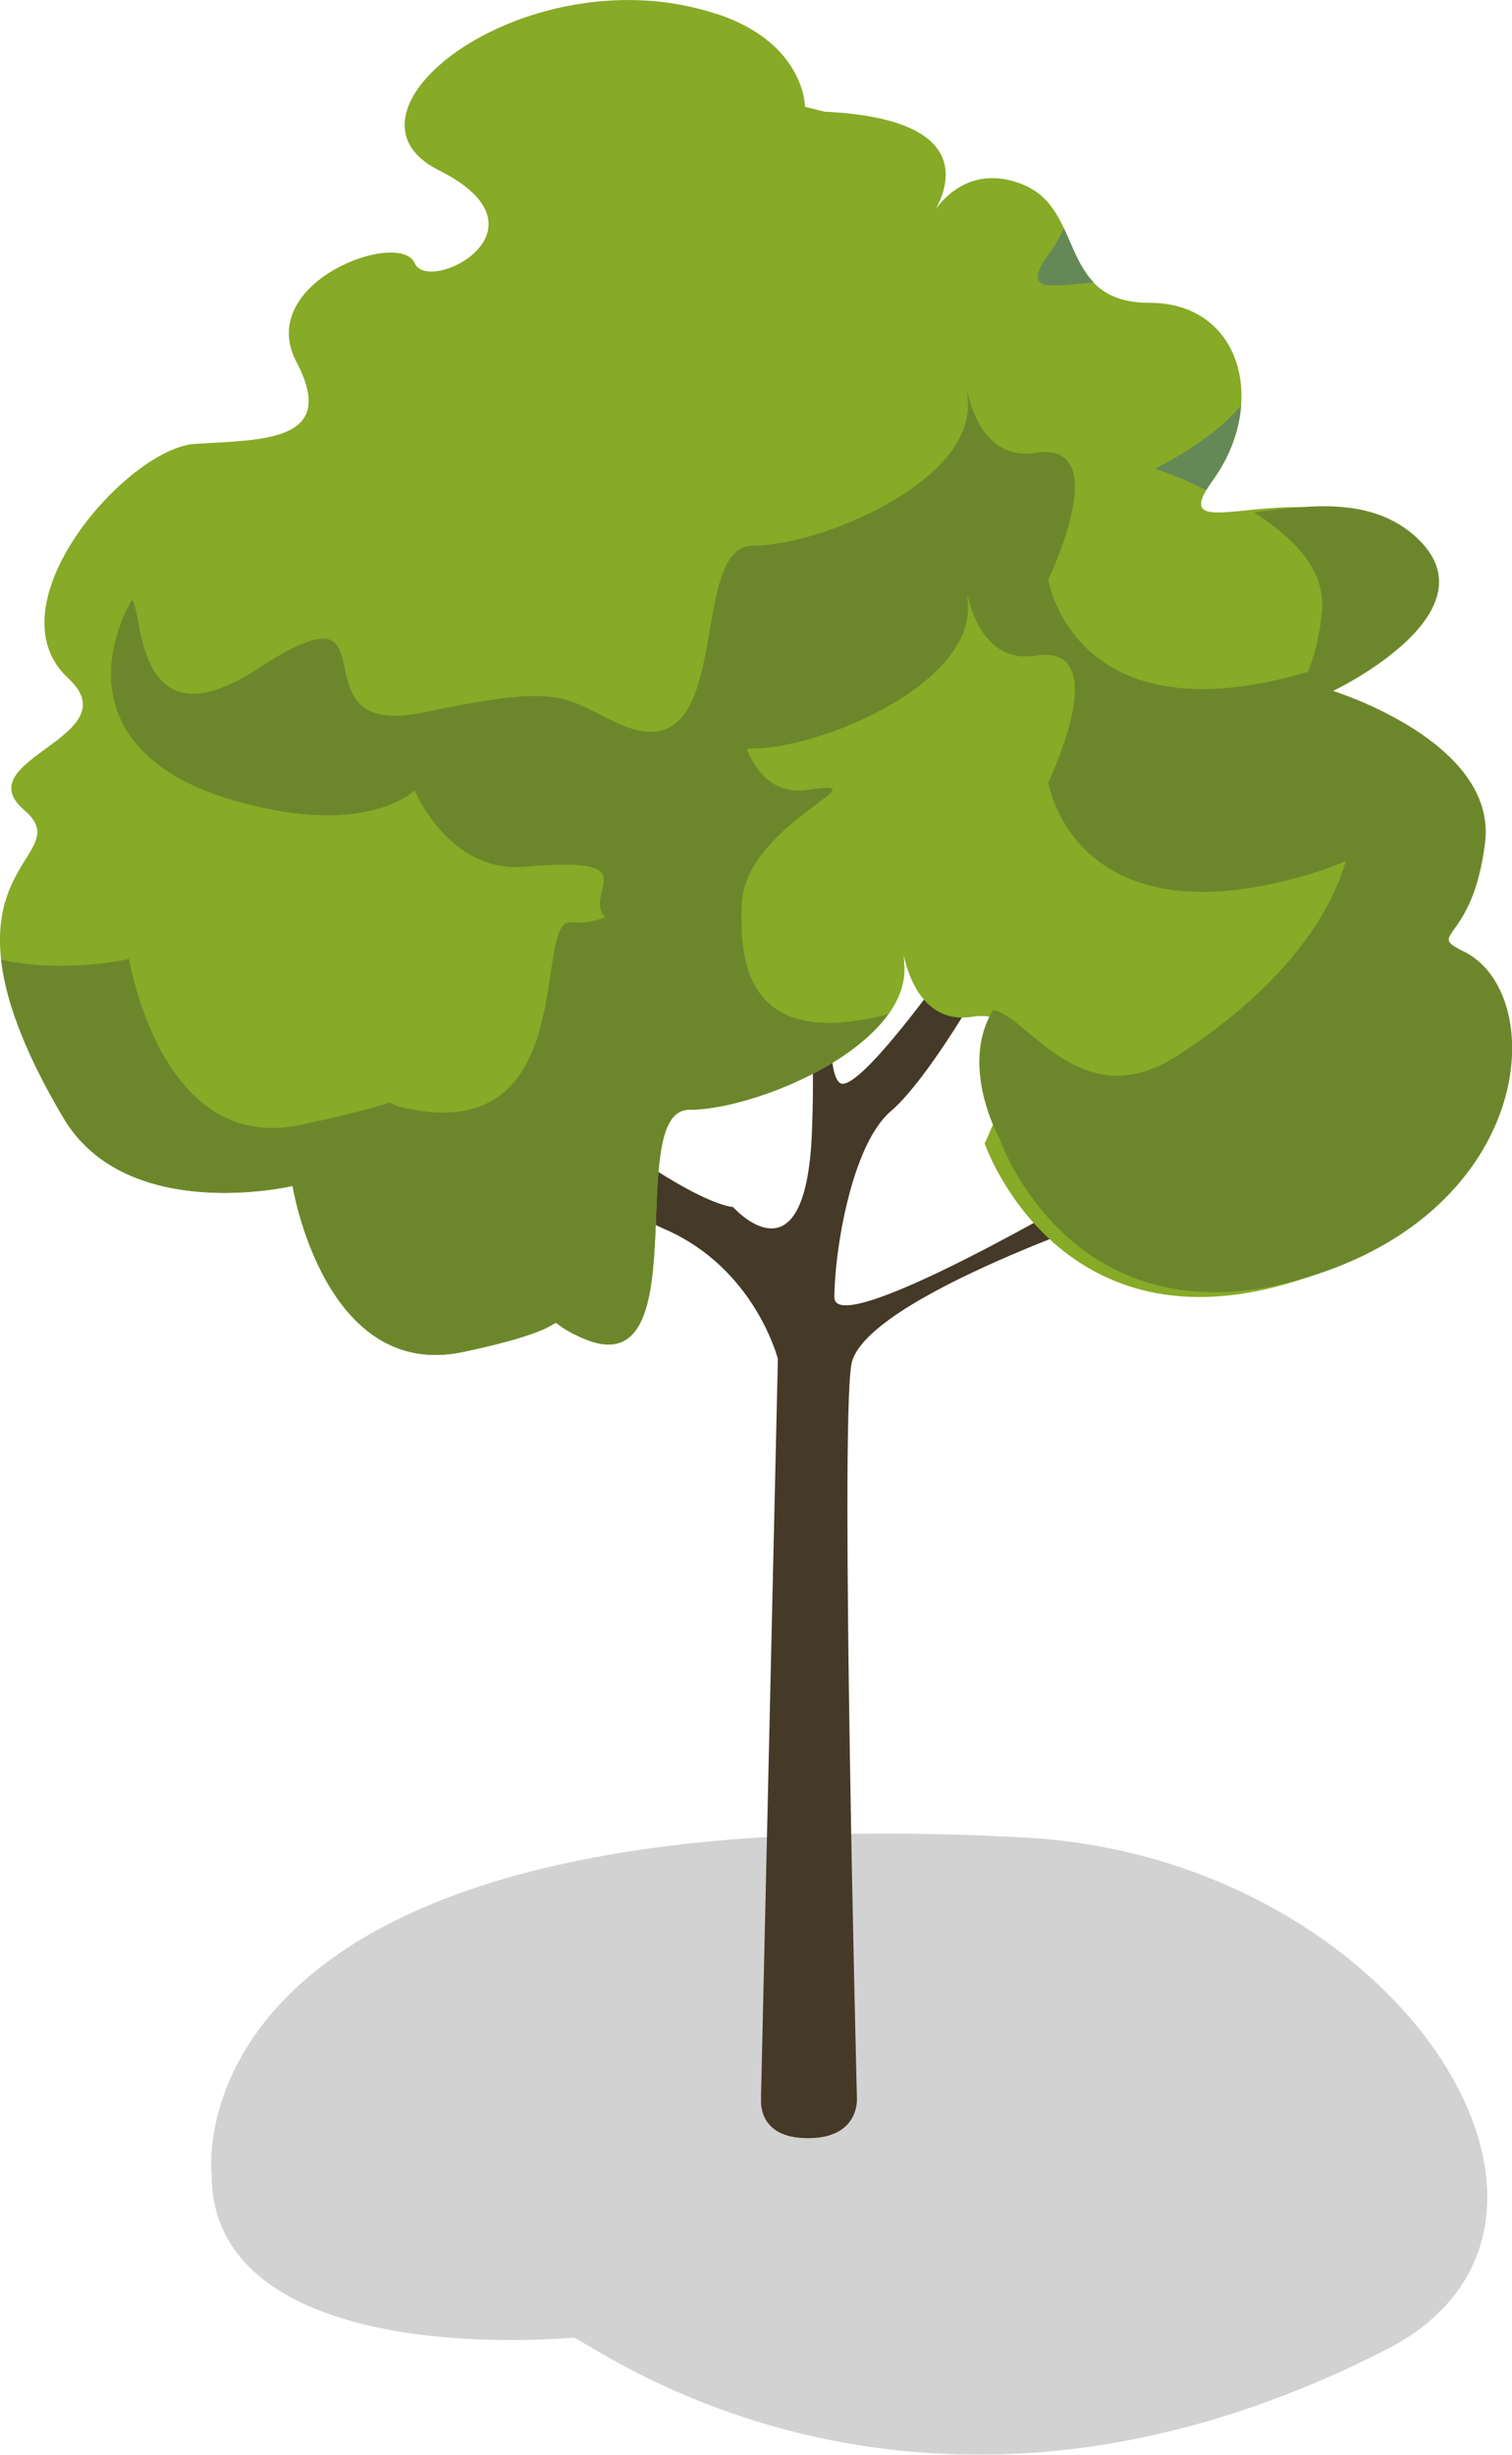
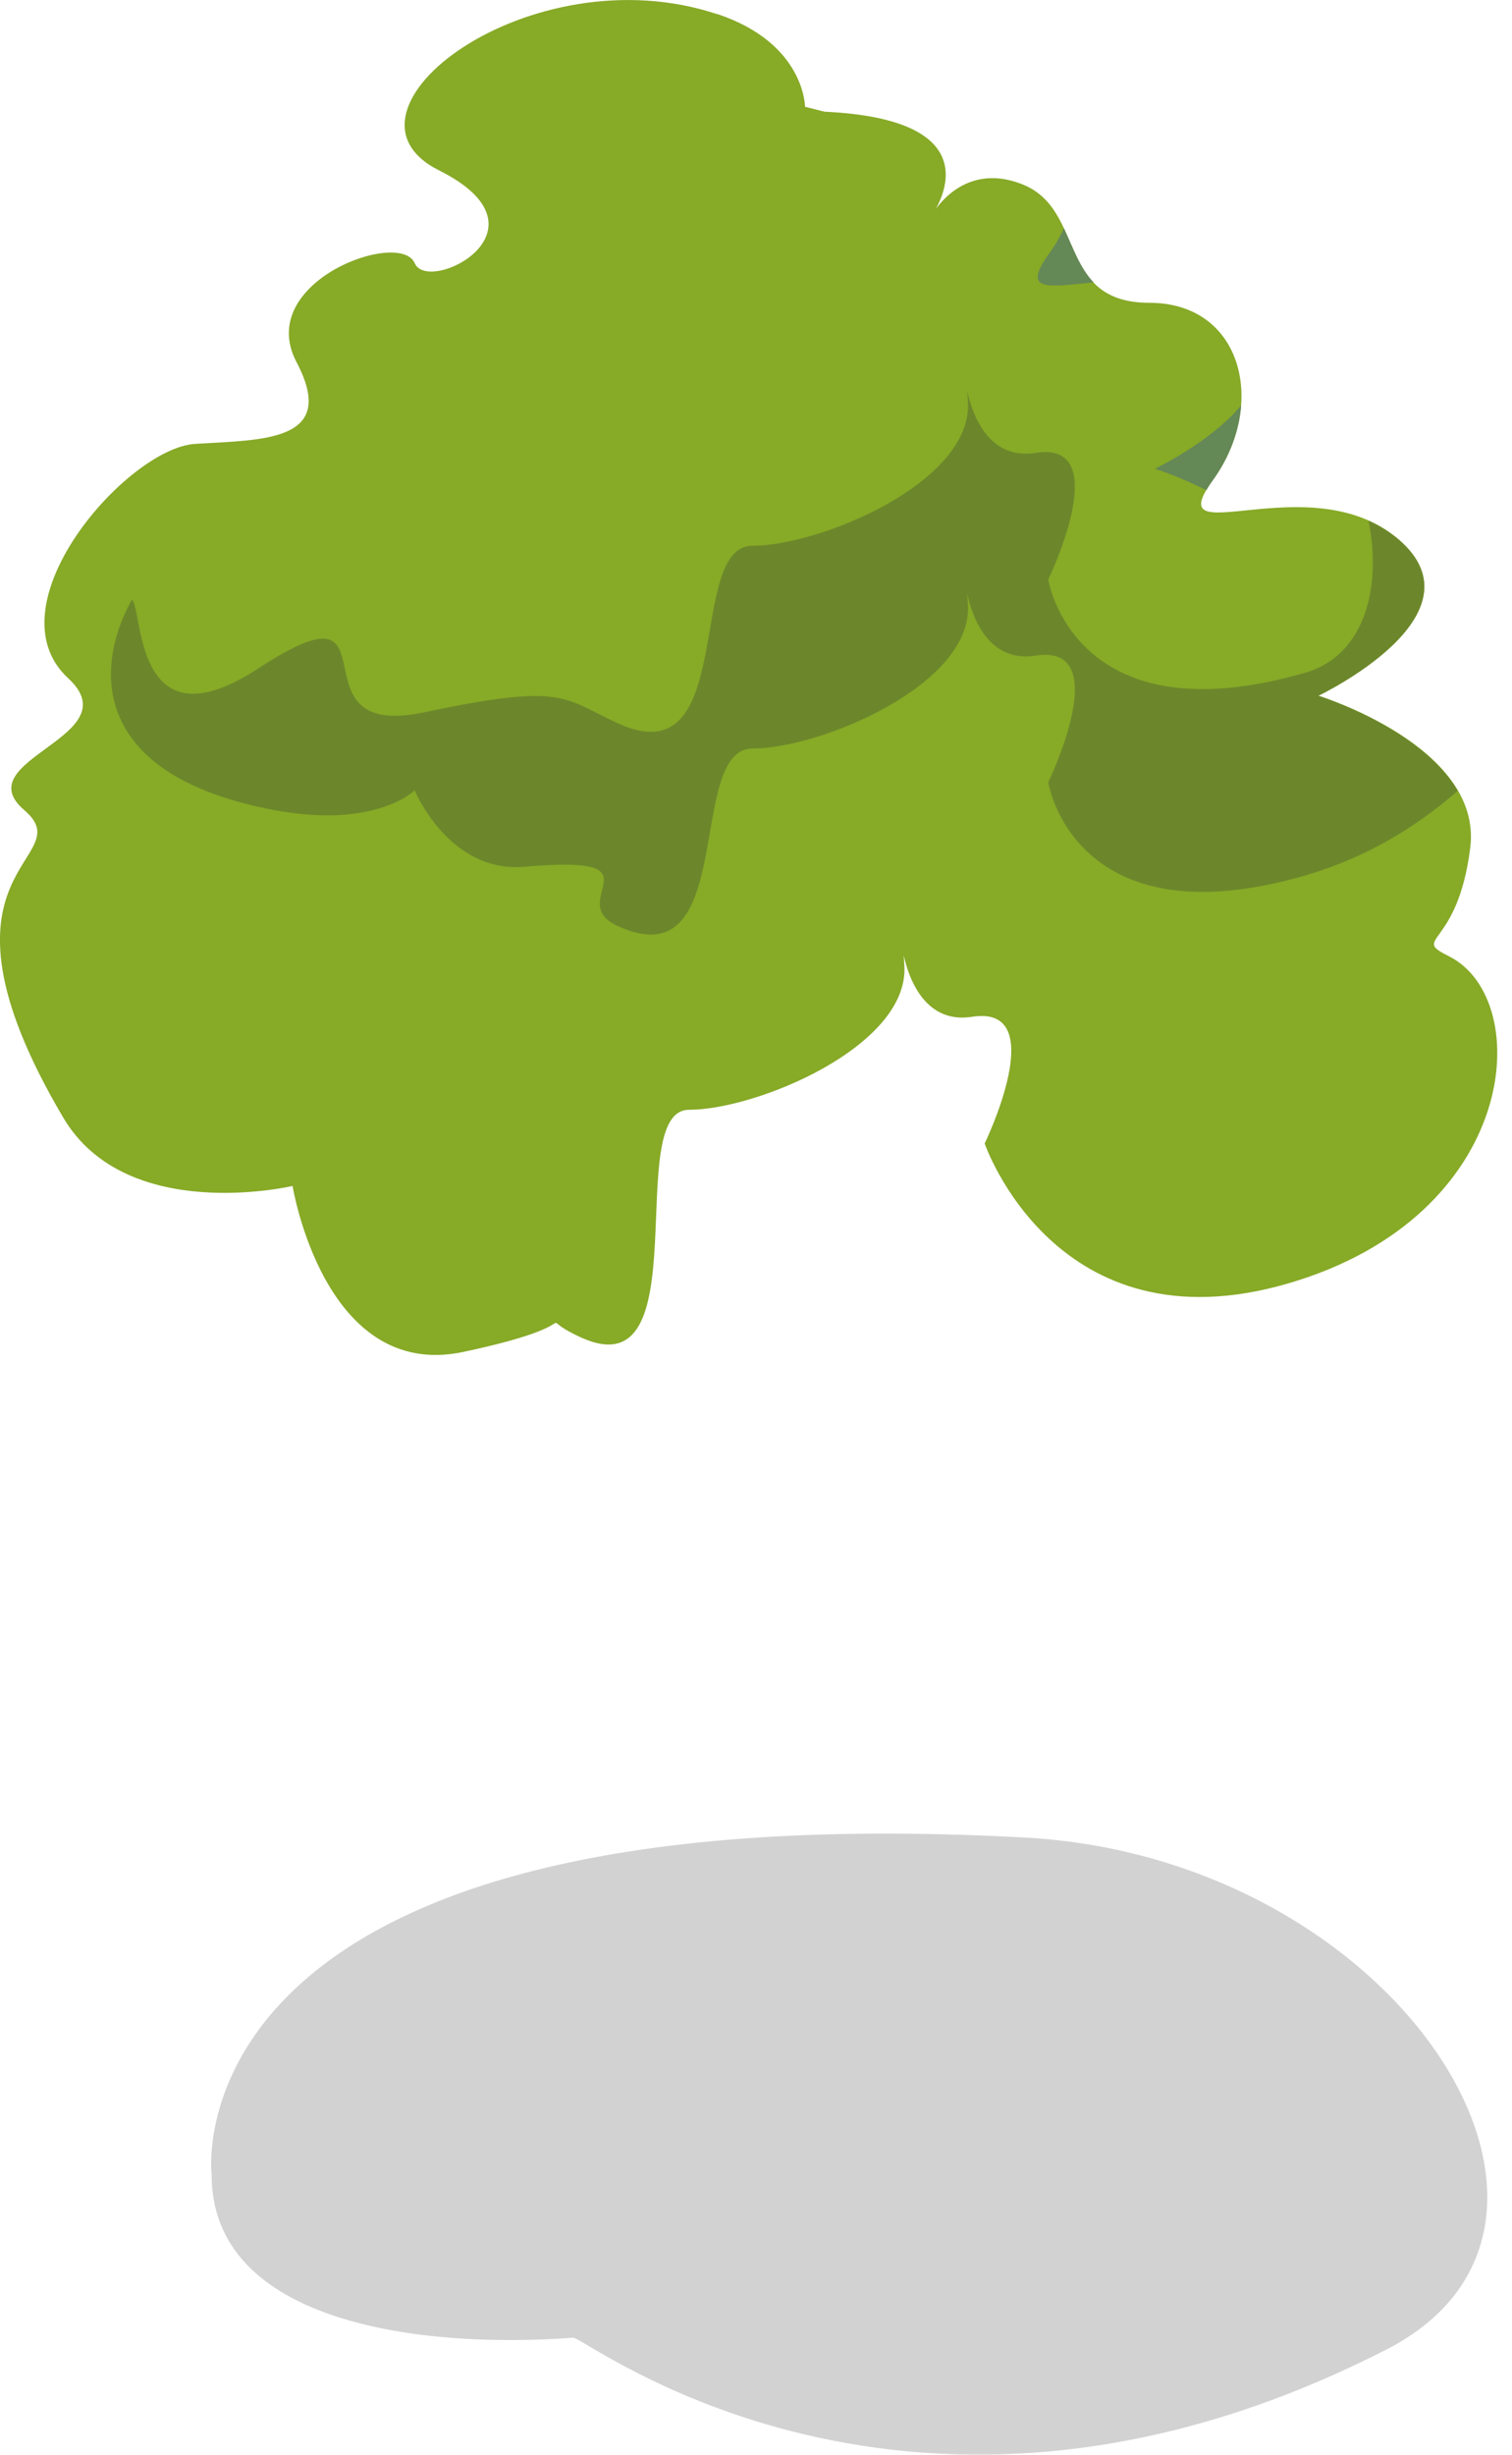
<svg xmlns="http://www.w3.org/2000/svg" id="Capa_1" viewBox="0 0 150.33 243.93">
  <defs>
    <style>.cls-1{fill:#221f1f;}.cls-1,.cls-2,.cls-3,.cls-4,.cls-5{stroke-width:0px;}.cls-2{fill:#453927;}.cls-3{fill:#658857;}.cls-4{fill:#6c872b;}.cls-5{fill:#87aa27;}.cls-6{opacity:.2;}</style>
  </defs>
  <g class="cls-6">
    <path class="cls-1" d="M21.04,216.1c0,14.77,20.79,17.33,35.96,16.2,1.15-.09,33.5,25.41,80.87,1.16,24.29-12.44,1.24-48.84-35.96-50.86-85.63-4.65-80.87,33.5-80.87,33.5Z" />
  </g>
-   <path class="cls-2" d="M75.66,208.53l1.68-73.48s-2.24-8.96-11.19-12.88c-8.96-3.92-12.31-13.99-12.31-13.99l2.8-2.24s.56,5.04,7.28,9.52c6.72,4.48,8.96,4.48,8.96,4.48,0,0,7.18,8.1,7.84-7.28.43-10.21-.56-15.11-.56-15.11l2.8-1.68s-1.12,10.63.56,11.75c1.68,1.12,10.08-10.63,10.08-10.63h4.48s-5.6,10.07-9.52,13.44c-3.92,3.36-5.6,13.99-5.6,18.47s26.31-11.05,26.31-11.05l3.78,2.1s-27.29,8.95-28.41,15.67c-1.12,6.72.56,72.92.56,72.92,0,0,.3,4.17-5.32,3.92-4.69-.21-4.2-3.92-4.2-3.92" />
  <path class="cls-5" d="M71.31,1.41c-18.56-6.18-39.41,9.65-27.66,15.52,11.76,5.88-1.06,12.4-2.42,9.22-1.46-3.4-15.95,1.85-11.75,9.83,4.2,7.97-3.37,7.71-10.09,8.13-6.72.42-20.48,16.03-12.61,23.29,6.31,5.82-10.25,8.06-4.37,13.1,5.88,5.04-10.95,5.46,3.88,30.56,6.31,10.67,22.8,6.79,22.8,6.79,0,0,3.13,19.43,16.98,16.49,13.85-2.94,6.19-3.97,11.64-1.46,12.05,5.56,4.08-22.6,10.8-22.6s21.83-6.3,21.41-14.28c-.42-7.98-1.26,6.3,6.72,5.04,7.98-1.26,1.26,12.59,1.26,12.59,0,0,7.07,20.63,30.16,13.91,23.09-6.72,24.55-28.23,16.01-32.51-3.88-1.94.85-.72,2.11-10.79,1.26-10.08-15.11-15.11-15.11-15.11,0,0,16.79-7.98,7.98-15.53-8.82-7.56-23.93,1.68-18.47-5.88,5.46-7.55,2.94-17.63-6.3-17.63s-6.3-9.24-12.6-11.76c-6.3-2.52-9.23,3.36-9.23,3.36,0,0,7.58-9.75-10.47-10.59l-1.94-.49s0-6.31-8.73-9.22Z" />
  <path class="cls-3" d="M104.33,25.17c-2.84,3.93-.11,3.32,4.4,2.89-1.39-1.46-2.06-3.49-2.95-5.37-.4.84-.87,1.68-1.45,2.48Z" />
  <path class="cls-3" d="M114.82,46.58s2.31.71,5.12,2.13c.17-.29.37-.61.64-.98,1.71-2.36,2.63-4.97,2.82-7.45-3.04,3.67-8.57,6.3-8.57,6.3Z" />
-   <path class="cls-4" d="M145.54,94.56c-3.88-1.94.85-.72,2.11-10.79,1.26-10.07-15.11-15.11-15.11-15.11,0,0,16.79-7.98,7.98-15.53-4.78-4.1-11.63-2.65-15.83-2.23,3.71,2.51,7.31,5.53,6.71,10.31-1.25,10.08-5.99,8.85-2.11,10.79,8.54,4.27,7.87,20.01-12.37,32.99-9.46,6.06-14.91-4.25-18.19-4.61-3.4,5.58.65,12.77.65,12.77,0,0,7.07,20.63,30.16,13.91,23.09-6.72,24.55-28.23,16.01-32.51Z" />
-   <path class="cls-4" d="M73.73,90.19c0-8.25,14.64-12.97,6.67-11.71-4.65.73-6.3-3.81-6.79-6.14.02.31-1.84.92-1.82,1.36.42,7.98-8.37,18.73-15.04,17.95-3.77-.44.97,21.35-15.28,18.68-5.93-.97,2.21-1.48-11.65,1.46-13.86,2.94-16.98-16.5-16.98-16.5,0,0-6.38,1.5-12.73.07.42,3.78,2.1,8.8,6.18,15.7,6.31,10.67,22.8,6.79,22.8,6.79,0,0,3.13,19.43,16.98,16.49,13.85-2.94,6.19-3.97,11.64-1.46,12.05,5.56,4.08-22.6,10.8-22.6,5.3,0,15.81-3.93,19.8-9.51-15.08,3.98-14.59-6.67-14.59-10.58Z" />
  <path class="cls-4" d="M144.93,78.58c-3.67-6.28-13.85-9.44-13.85-9.44,0,0,16.79-7.98,7.98-15.53-.94-.8-1.95-1.4-3-1.87,1.34,6.5-.33,13.37-6.23,15.09-23.08,6.71-25.61-9.24-25.61-9.24,0,0,6.72-13.85-1.26-12.59-4.65.74-6.3-3.8-6.79-6.14.02.31.05.66.07,1.1.42,7.97-14.69,14.27-21.41,14.27s-1.38,23.19-13.43,17.63c-5.46-2.52-5.34-4.02-19.2-1.08-13.85,2.94-1.94-13.88-16.5-4.37-12.61,8.25-11.43-6.28-12.61-6.79-3.81,6.9-3.97,17.43,14.07,20.86,10.19,1.94,14.07-1.94,14.07-1.94,0,0,3.4,8.25,10.93,7.59,14.11-1.24,3.78,3.36,9.24,5.88,12.05,5.56,6.72-17.63,13.43-17.63s21.83-6.3,21.41-14.27c-.03-.43-.05-.79-.07-1.1.49,2.34,2.14,6.87,6.79,6.14,7.98-1.26,1.26,12.59,1.26,12.59,0,0,2.52,15.95,25.61,9.24,5.94-1.73,11.01-4.8,15.11-8.4Z" />
</svg>